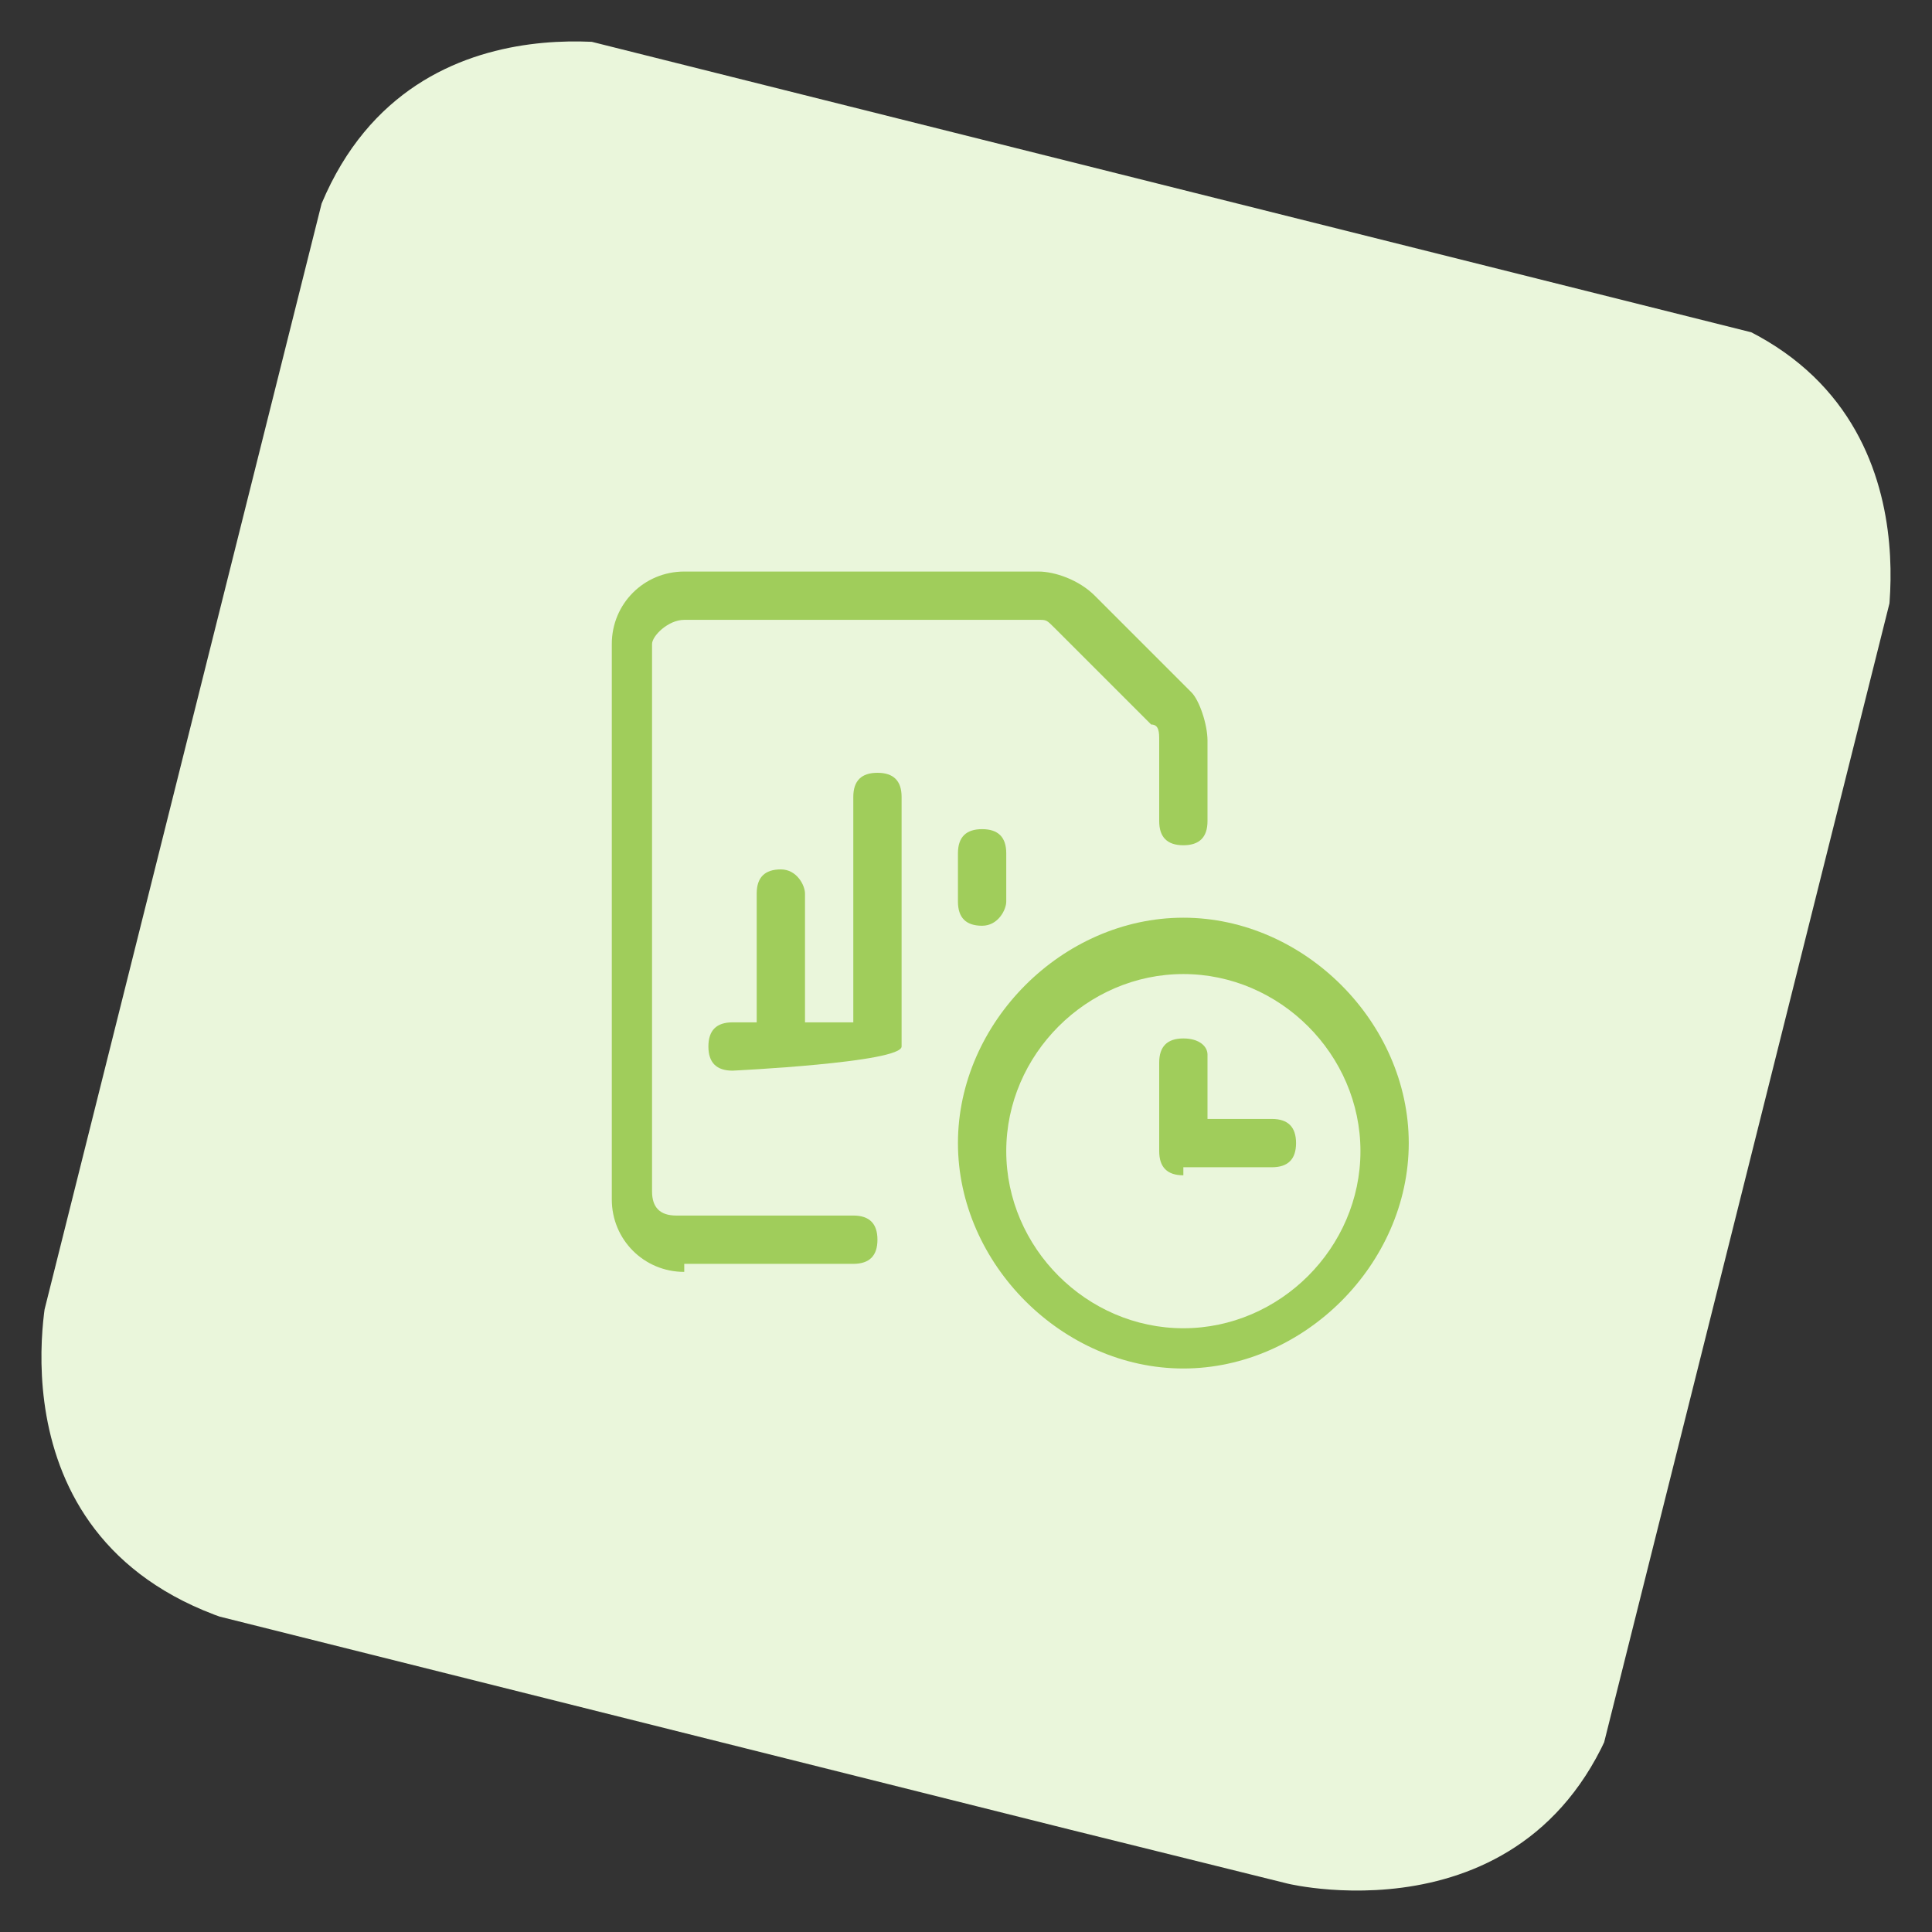
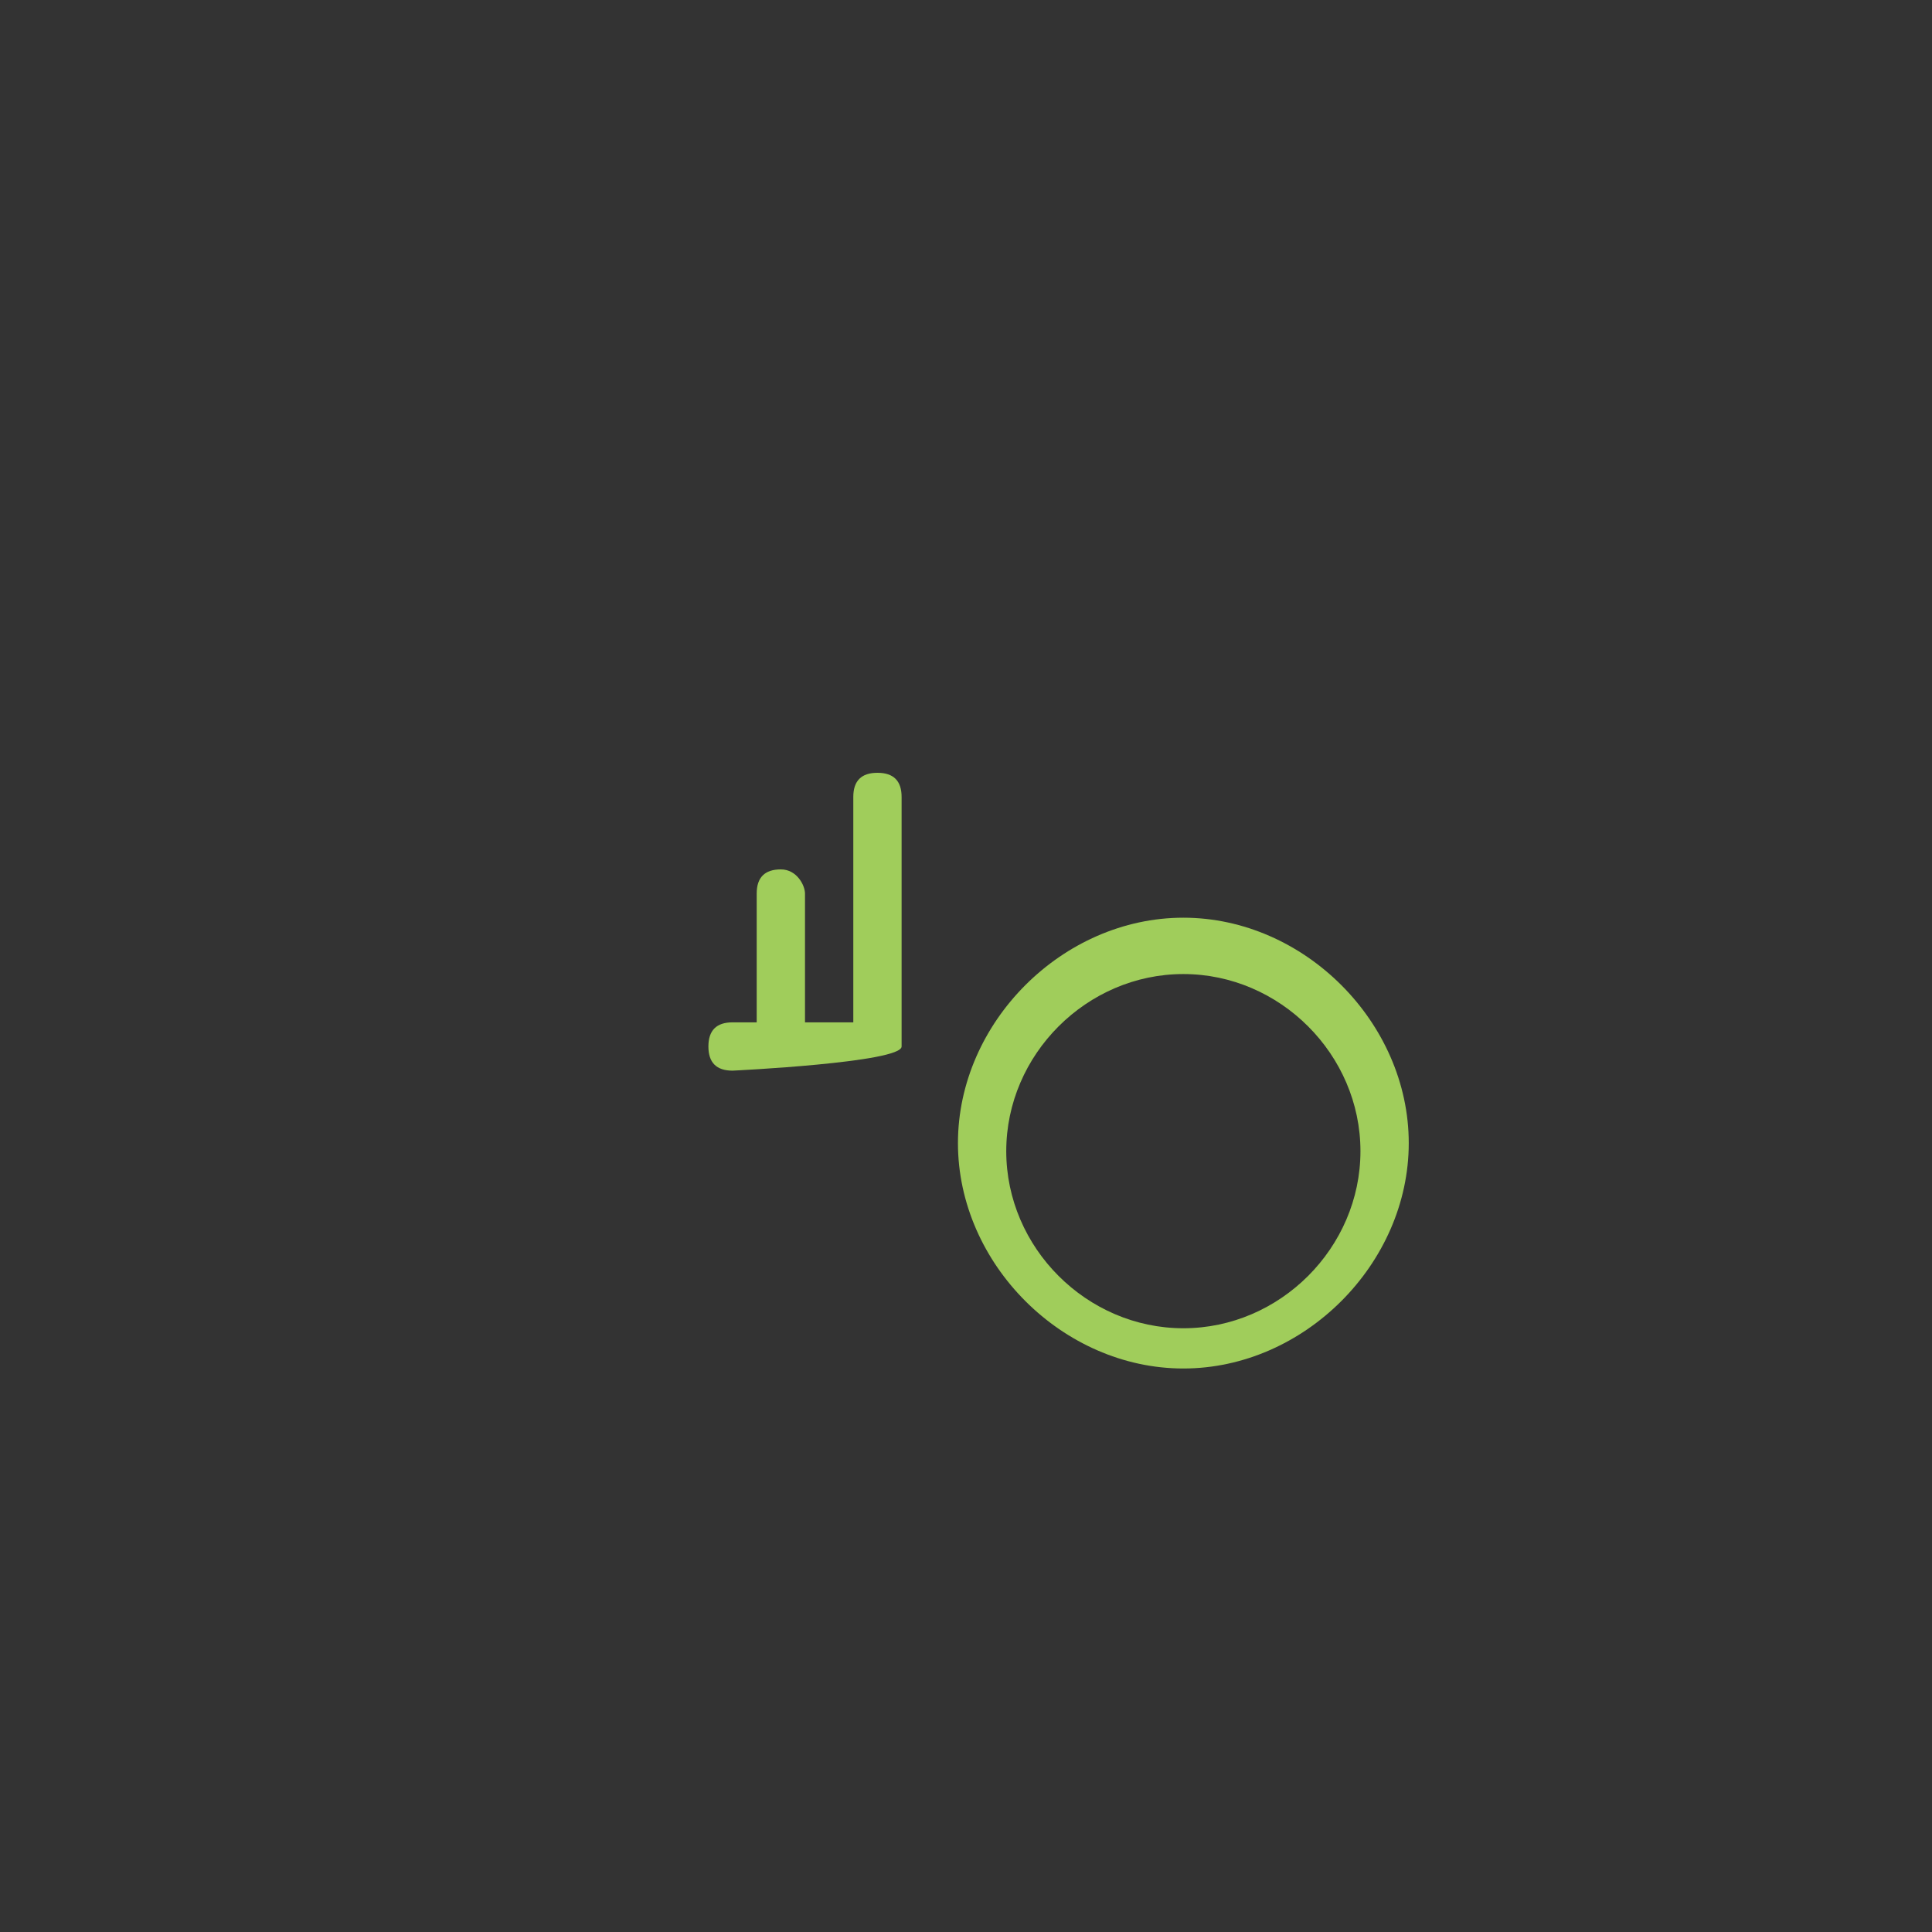
<svg xmlns="http://www.w3.org/2000/svg" xmlns:xlink="http://www.w3.org/1999/xlink" version="1.1" id="Layer_1" x="0px" y="0px" viewBox="0 0 24 24" style="enable-background:new 0 0 24 24;" xml:space="preserve">
  <rect x="0" y="0" width="24" height="24" fill="#333333" stroke="none" />
  <style type="text/css">
	.st0{clip-path:url(#SVGID_2_);fill:#EAF6DB;}
	.st1{fill:#A0CD5B;}
</style>
  <g>
    <g>
      <g>
        <defs>
-           <rect id="SVGID_1_" x="1.9" y="2" transform="matrix(0.243 -0.97 0.97 0.243 -2.619 20.701)" width="20.1" height="20.1" />
-         </defs>
+           </defs>
        <clipPath id="SVGID_2_">
          <use xlink:href="#SVGID_1_" style="overflow:visible;" />
        </clipPath>
-         <path class="st0" d="M8,0.6c0,0-3.3-0.8-4.2,2.5L0.6,16c0,0-0.8,3.3,2.5,4.2L16,23.4c0,0,3.3,0.8,4.2-2.5L23.4,8     c0,0,0.8-3.3-2.5-4.2L8,0.6z" />
      </g>
    </g>
  </g>
  <title>data-file-bars-clock</title>
  <g>
    <path class="st1" d="M14.7,17c-1.5,0-2.8-1.3-2.8-2.8s1.3-2.8,2.8-2.8s2.8,1.3,2.8,2.8S16.2,17,14.7,17z M14.7,12.1   c-1.2,0-2.2,1-2.2,2.2s1,2.2,2.2,2.2s2.2-1,2.2-2.2S15.9,12.1,14.7,12.1z" />
-     <path class="st1" d="M14.7,14.6c-0.2,0-0.3-0.1-0.3-0.3v-1.1c0-0.2,0.1-0.3,0.3-0.3S15,13,15,13.1v0.8h0.8c0.2,0,0.3,0.1,0.3,0.3   s-0.1,0.3-0.3,0.3H14.7z" />
    <path class="st1" d="M9.1,13.3c-0.2,0-0.3-0.1-0.3-0.3s0.1-0.3,0.3-0.3h0.3v-1.6c0-0.2,0.1-0.3,0.3-0.3S10,11,10,11.1v1.6h0.6V9.9   c0-0.2,0.1-0.3,0.3-0.3s0.3,0.1,0.3,0.3V13C11.2,13.2,9.1,13.3,9.1,13.3z" />
-     <path class="st1" d="M12.2,11.5c-0.2,0-0.3-0.1-0.3-0.3v-0.6c0-0.2,0.1-0.3,0.3-0.3s0.3,0.1,0.3,0.3v0.6   C12.5,11.3,12.4,11.5,12.2,11.5z" />
-     <path class="st1" d="M8.5,15.8c-0.5,0-0.9-0.4-0.9-0.9V8c0-0.5,0.4-0.9,0.9-0.9h4.4c0.2,0,0.5,0.1,0.7,0.3l1.2,1.2   C14.9,8.7,15,9,15,9.2v1c0,0.2-0.1,0.3-0.3,0.3s-0.3-0.1-0.3-0.3v-1c0-0.1,0-0.2-0.1-0.2l-1.2-1.2c-0.1-0.1-0.1-0.1-0.2-0.1H8.5   C8.3,7.7,8.1,7.9,8.1,8v6.8c0,0.2,0.1,0.3,0.3,0.3h2.2c0.2,0,0.3,0.1,0.3,0.3s-0.1,0.3-0.3,0.3H8.5z" />
  </g>
</svg>